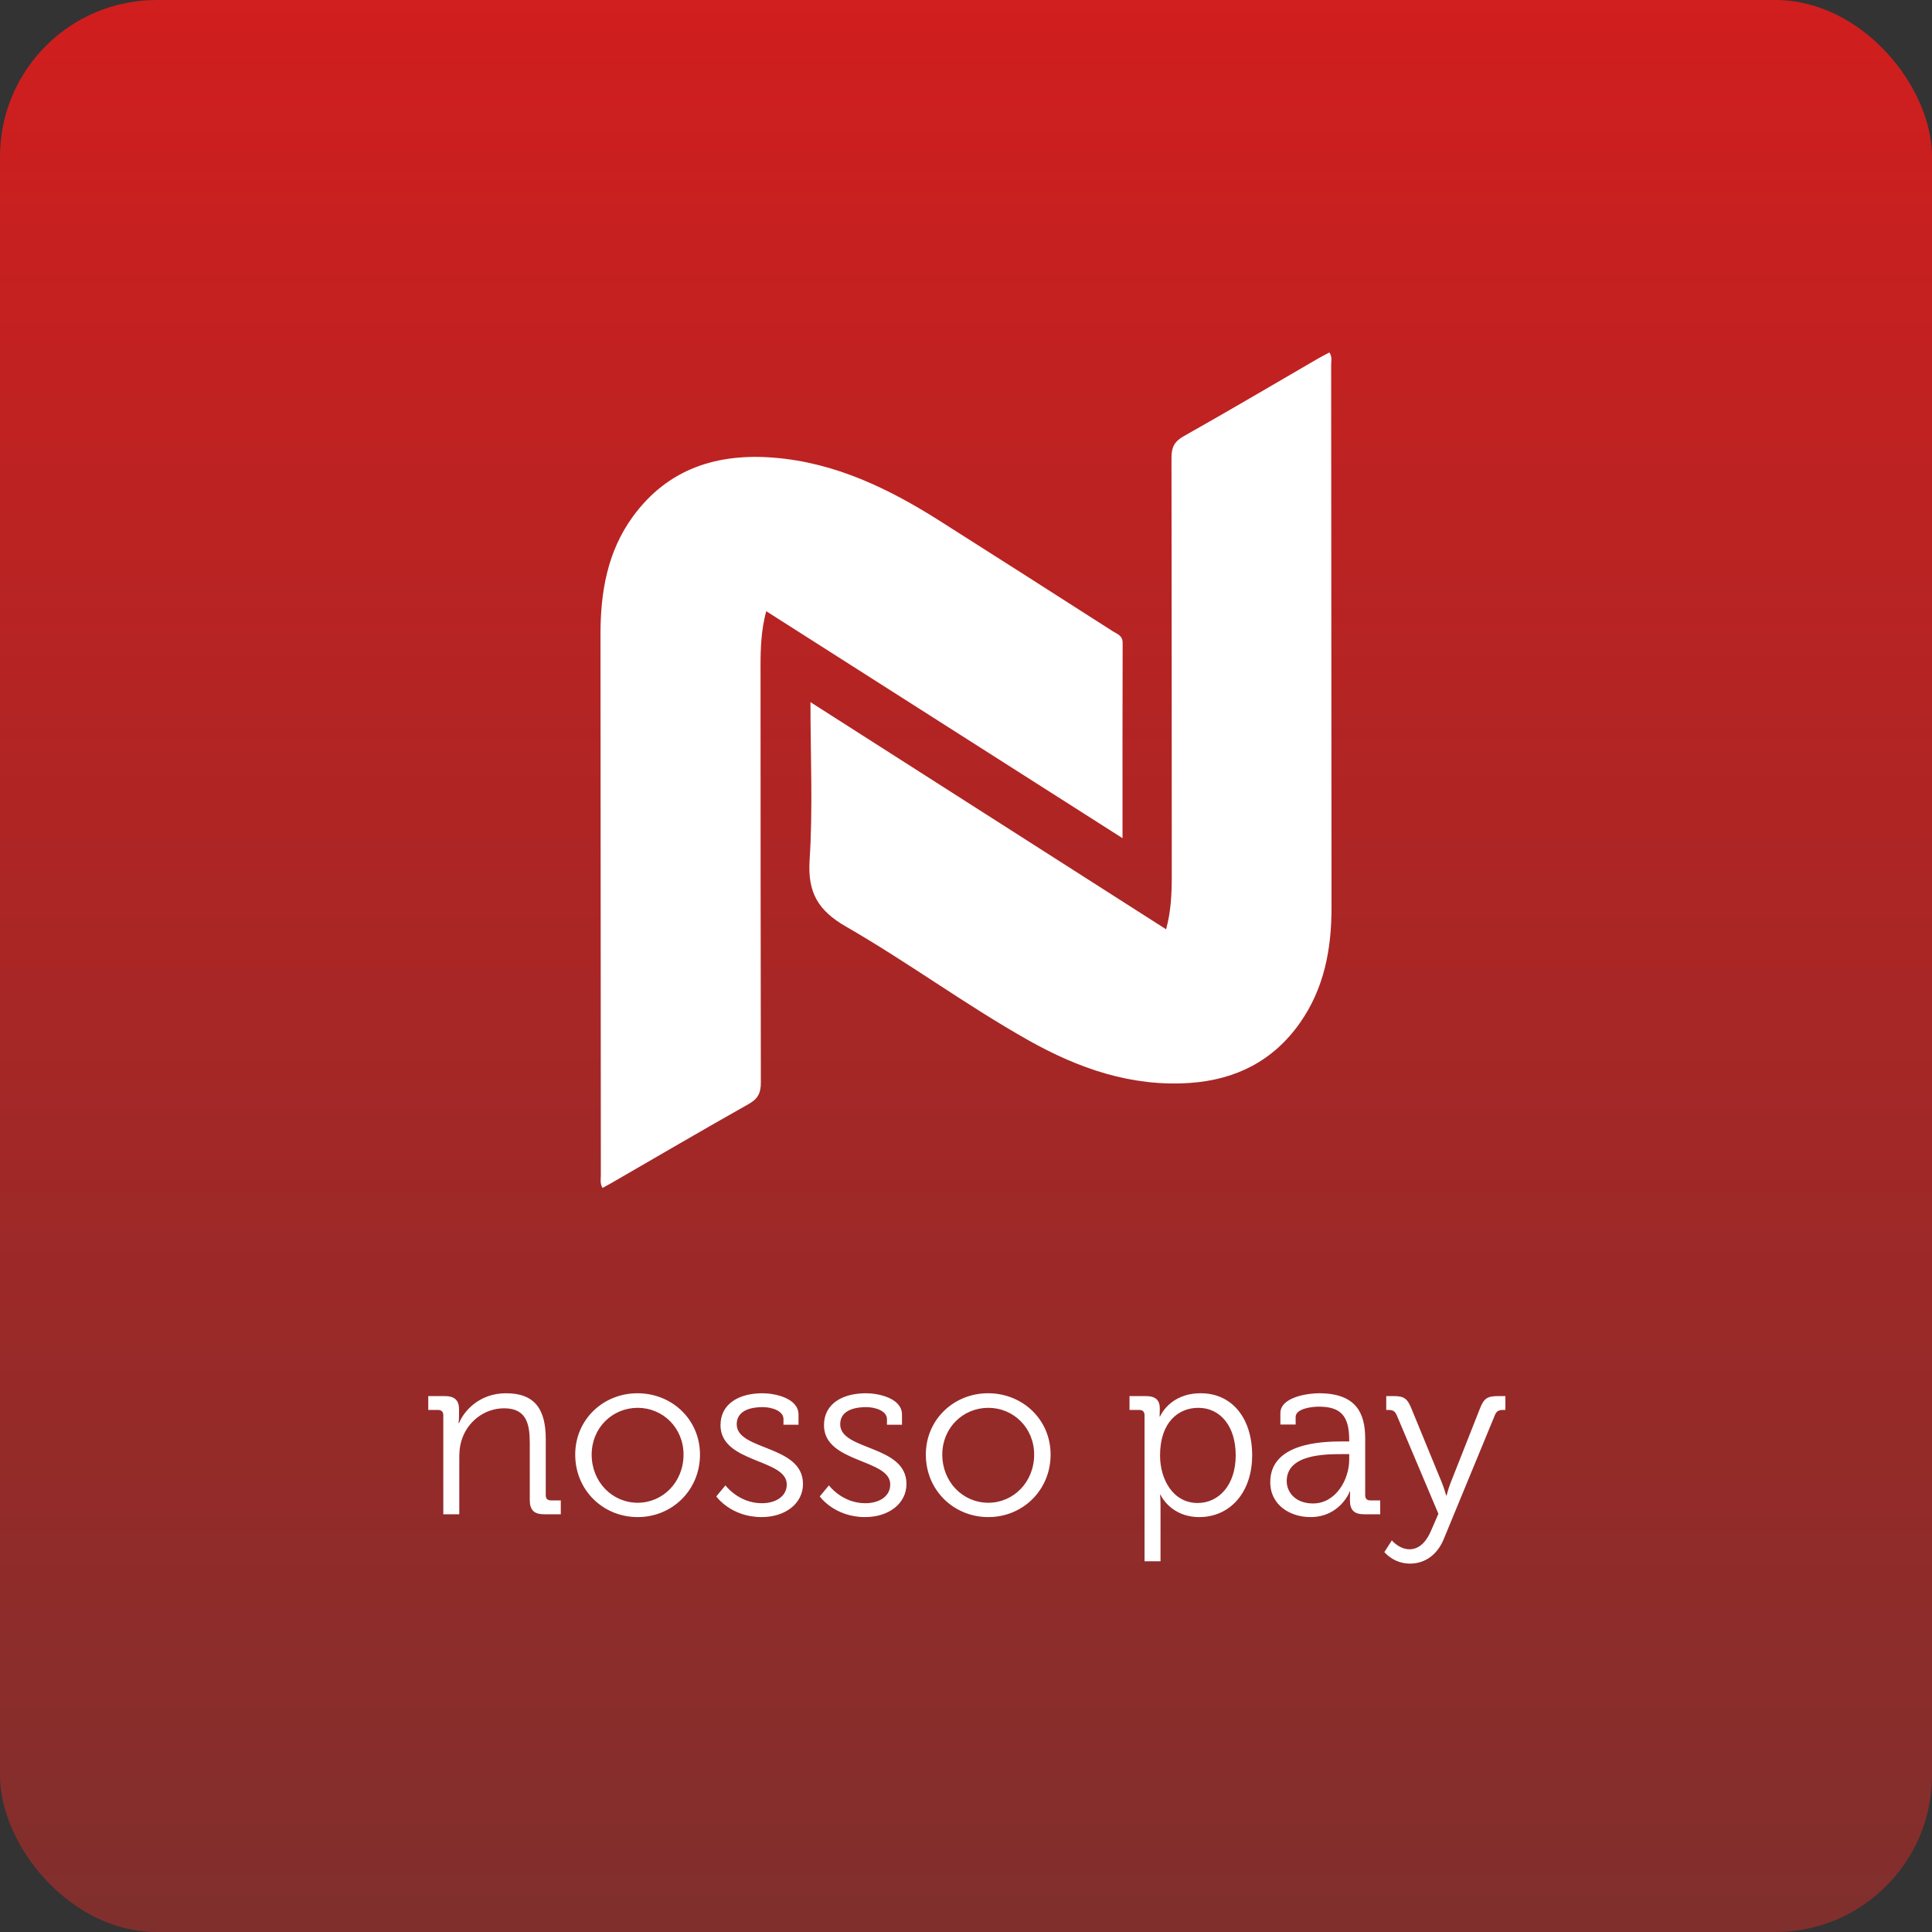
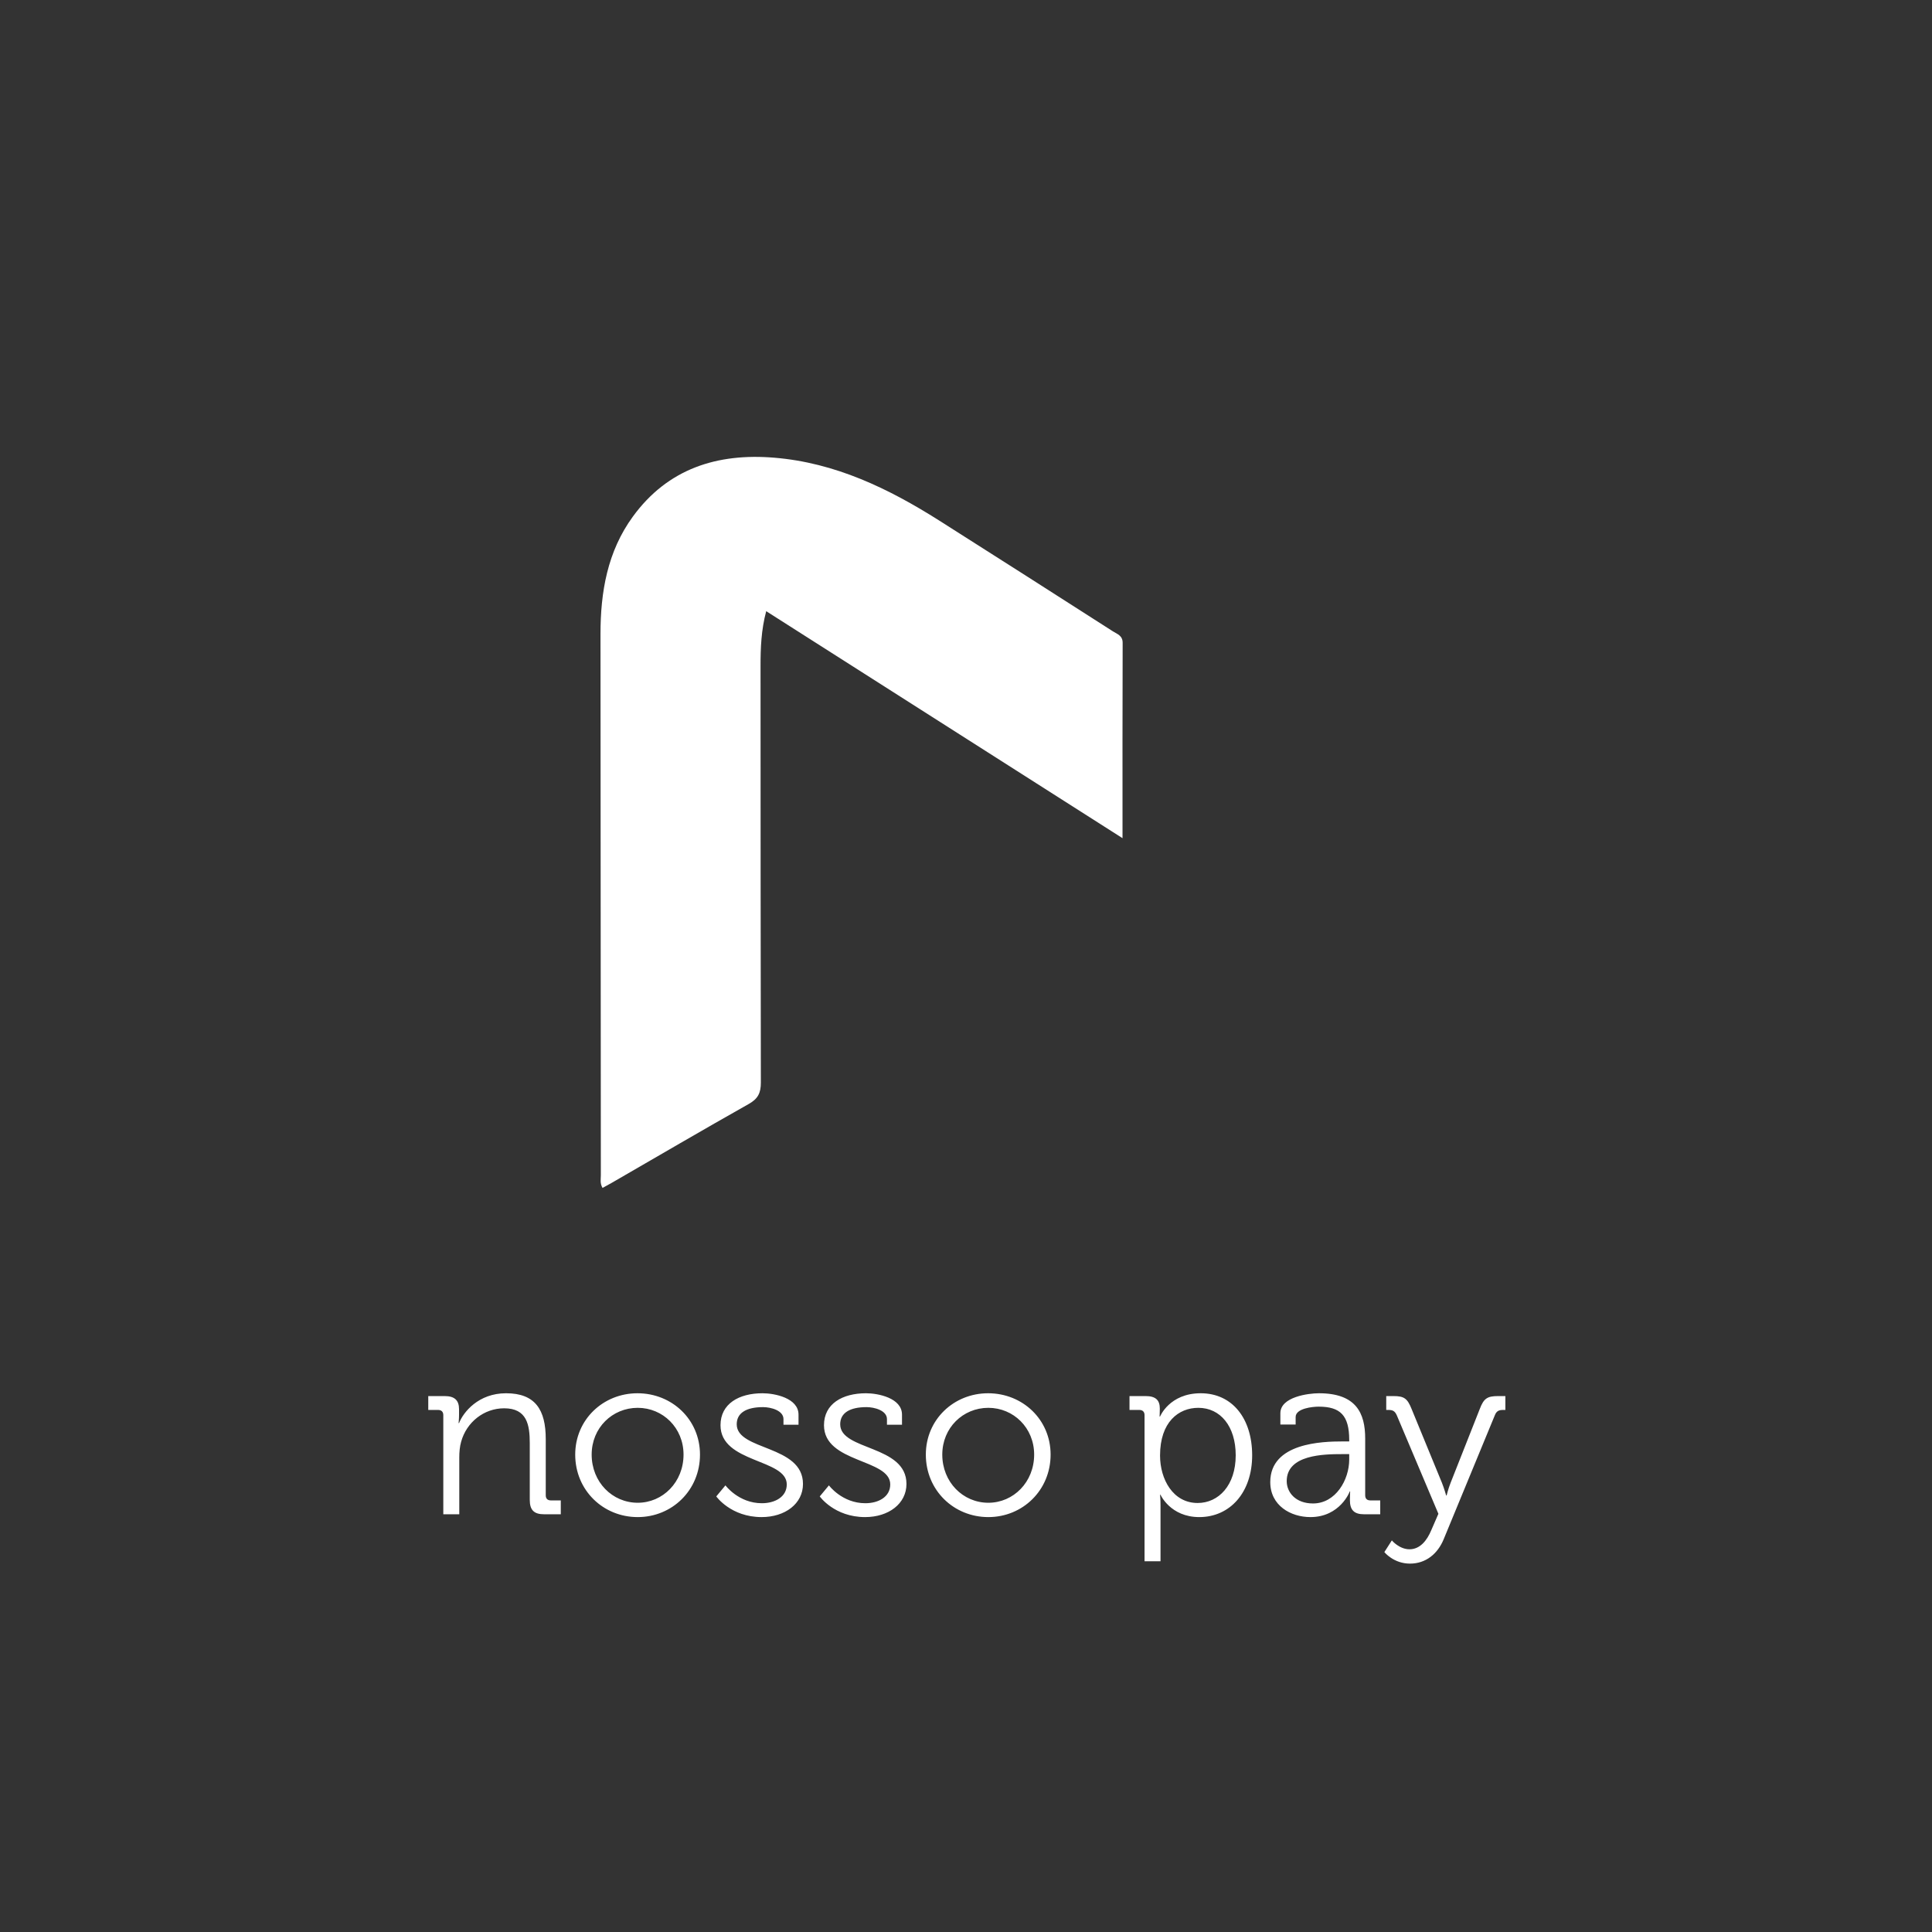
<svg xmlns="http://www.w3.org/2000/svg" width="148" height="148" viewBox="0 0 148 148" fill="none">
  <rect x="0" y="0" width="148" height="148" fill="#333333" stroke="none" />
-   <rect width="148" height="148" rx="12" fill="url(#paint0_linear_1586_2092)" />
  <path d="M85.99 64.208L58.695 46.819C58.31 48.263 58.261 49.639 58.261 51.009C58.261 61.649 58.269 72.29 58.285 82.932C58.285 83.732 58.061 84.172 57.36 84.568C53.843 86.55 50.362 88.591 46.868 90.608C46.636 90.742 46.398 90.868 46.157 91C45.948 90.646 46.027 90.33 46.027 90.032C46.017 76.216 46.008 62.399 46 48.581C46 45.338 46.531 42.248 48.481 39.572C51.163 35.891 54.95 34.701 59.314 35.062C63.981 35.445 68.067 37.419 71.954 39.88C76.392 42.696 80.823 45.522 85.247 48.359C85.571 48.569 86.002 48.679 86 49.243C85.983 54.162 85.99 59.073 85.99 64.208Z" fill="white" />
-   <path d="M62.085 53.788L89.328 71.188C89.71 69.785 89.762 68.45 89.762 67.112C89.762 56.43 89.755 45.748 89.741 35.065C89.741 34.277 89.95 33.83 90.66 33.425C94.111 31.484 97.521 29.468 100.948 27.478C101.238 27.31 101.541 27.159 101.839 27C102.067 27.348 101.973 27.667 101.973 27.964C101.984 41.823 101.993 55.682 102 69.542C102 72.714 101.436 75.72 99.58 78.361C97.54 81.265 94.667 82.707 91.192 82.955C86.699 83.277 82.619 81.85 78.783 79.691C73.995 76.997 69.562 73.716 64.806 70.98C62.678 69.754 61.864 68.387 62.018 65.903C62.277 61.945 62.085 57.959 62.085 53.788Z" fill="white" />
  <path d="M33.959 116V108.404C33.959 108.152 33.815 108.008 33.563 108.008H32.807V106.946H34.067C34.823 106.946 35.165 107.27 35.165 107.954V108.368C35.165 108.728 35.129 109.016 35.129 109.016H35.165C35.489 108.188 36.641 106.73 38.765 106.73C41.015 106.73 41.807 108.008 41.807 110.24V114.542C41.807 114.812 41.951 114.938 42.203 114.938H42.959V116H41.681C40.907 116 40.583 115.676 40.583 114.902V110.564C40.583 109.142 40.367 107.882 38.621 107.882C37.073 107.882 35.741 108.944 35.327 110.438C35.219 110.816 35.183 111.23 35.183 111.662V116H33.959ZM44.064 111.428C44.064 108.746 46.206 106.73 48.834 106.73C51.48 106.73 53.622 108.746 53.622 111.428C53.622 114.164 51.48 116.216 48.852 116.216C46.206 116.216 44.064 114.164 44.064 111.428ZM45.324 111.428C45.324 113.534 46.908 115.118 48.852 115.118C50.778 115.118 52.362 113.534 52.362 111.428C52.362 109.376 50.778 107.846 48.852 107.846C46.908 107.846 45.324 109.376 45.324 111.428ZM54.87 114.632L55.572 113.786C55.572 113.786 56.58 115.154 58.362 115.154C59.37 115.154 60.27 114.668 60.27 113.714C60.27 111.734 55.194 112.094 55.194 109.178C55.194 107.54 56.598 106.73 58.416 106.73C59.334 106.73 61.17 107.09 61.17 108.368V109.142H60.018V108.71C60.018 108.044 59.046 107.792 58.452 107.792C57.192 107.792 56.436 108.224 56.436 109.106C56.436 111.14 61.512 110.672 61.512 113.678C61.512 115.19 60.144 116.216 58.344 116.216C55.986 116.216 54.87 114.632 54.87 114.632ZM62.797 114.632L63.499 113.786C63.499 113.786 64.507 115.154 66.289 115.154C67.297 115.154 68.197 114.668 68.197 113.714C68.197 111.734 63.121 112.094 63.121 109.178C63.121 107.54 64.525 106.73 66.343 106.73C67.261 106.73 69.097 107.09 69.097 108.368V109.142H67.945V108.71C67.945 108.044 66.973 107.792 66.379 107.792C65.119 107.792 64.363 108.224 64.363 109.106C64.363 111.14 69.439 110.672 69.439 113.678C69.439 115.19 68.071 116.216 66.271 116.216C63.913 116.216 62.797 114.632 62.797 114.632ZM70.923 111.428C70.923 108.746 73.065 106.73 75.693 106.73C78.339 106.73 80.481 108.746 80.481 111.428C80.481 114.164 78.339 116.216 75.711 116.216C73.065 116.216 70.923 114.164 70.923 111.428ZM72.183 111.428C72.183 113.534 73.767 115.118 75.711 115.118C77.637 115.118 79.221 113.534 79.221 111.428C79.221 109.376 77.637 107.846 75.711 107.846C73.767 107.846 72.183 109.376 72.183 111.428ZM87.677 119.6V108.404C87.677 108.152 87.533 108.008 87.281 108.008H86.525V106.946H87.767C88.541 106.946 88.847 107.27 88.847 107.9C88.847 108.26 88.829 108.512 88.829 108.512H88.865C88.865 108.512 89.585 106.73 91.979 106.73C94.409 106.73 95.921 108.674 95.921 111.482C95.921 114.344 94.211 116.216 91.871 116.216C89.657 116.216 88.901 114.506 88.901 114.506H88.865C88.865 114.506 88.901 114.83 88.901 115.298V119.6H87.677ZM88.865 111.5C88.865 113.318 89.855 115.136 91.745 115.136C93.347 115.136 94.661 113.786 94.661 111.482C94.661 109.268 93.491 107.846 91.799 107.846C90.287 107.846 88.865 108.926 88.865 111.5ZM97.308 113.534C97.308 110.528 101.286 110.42 102.852 110.42H103.356V110.312C103.356 108.422 102.672 107.756 101.016 107.756C100.566 107.756 99.252 107.882 99.252 108.548V109.124H98.082V108.26C98.082 107 100.242 106.73 101.034 106.73C103.896 106.73 104.58 108.26 104.58 110.204V114.542C104.58 114.812 104.724 114.938 104.976 114.938H105.732V116H104.49C103.716 116 103.41 115.658 103.41 114.92C103.41 114.524 103.428 114.254 103.428 114.254H103.392C103.41 114.254 102.654 116.216 100.386 116.216C98.874 116.216 97.308 115.334 97.308 113.534ZM98.568 113.462C98.568 114.308 99.234 115.172 100.584 115.172C102.312 115.172 103.356 113.372 103.356 111.806V111.392H102.834C101.412 111.392 98.568 111.428 98.568 113.462ZM106.624 117.998C106.624 118.016 107.2 118.682 107.974 118.682C108.766 118.682 109.306 118.034 109.648 117.206L110.188 115.964L107.002 108.422C106.858 108.098 106.696 108.008 106.372 108.008H106.192V106.946H106.75C107.56 106.946 107.812 107.126 108.136 107.936L110.458 113.588C110.638 114.038 110.782 114.56 110.782 114.56H110.818C110.818 114.56 110.944 114.038 111.124 113.588L113.356 107.936C113.662 107.126 113.932 106.946 114.76 106.946H115.318V108.008H115.138C114.814 108.008 114.634 108.098 114.508 108.422L110.602 117.89C110.134 119.042 109.216 119.78 108.01 119.78C106.75 119.78 106.048 118.898 106.048 118.898L106.624 117.998Z" fill="white" />
  <defs>
    <linearGradient id="paint0_linear_1586_2092" x1="74" y1="0" x2="74" y2="148" gradientUnits="userSpaceOnUse">
      <stop stop-color="#D11E1E" />
      <stop offset="1" stop-color="#802F2D" />
    </linearGradient>
  </defs>
</svg>